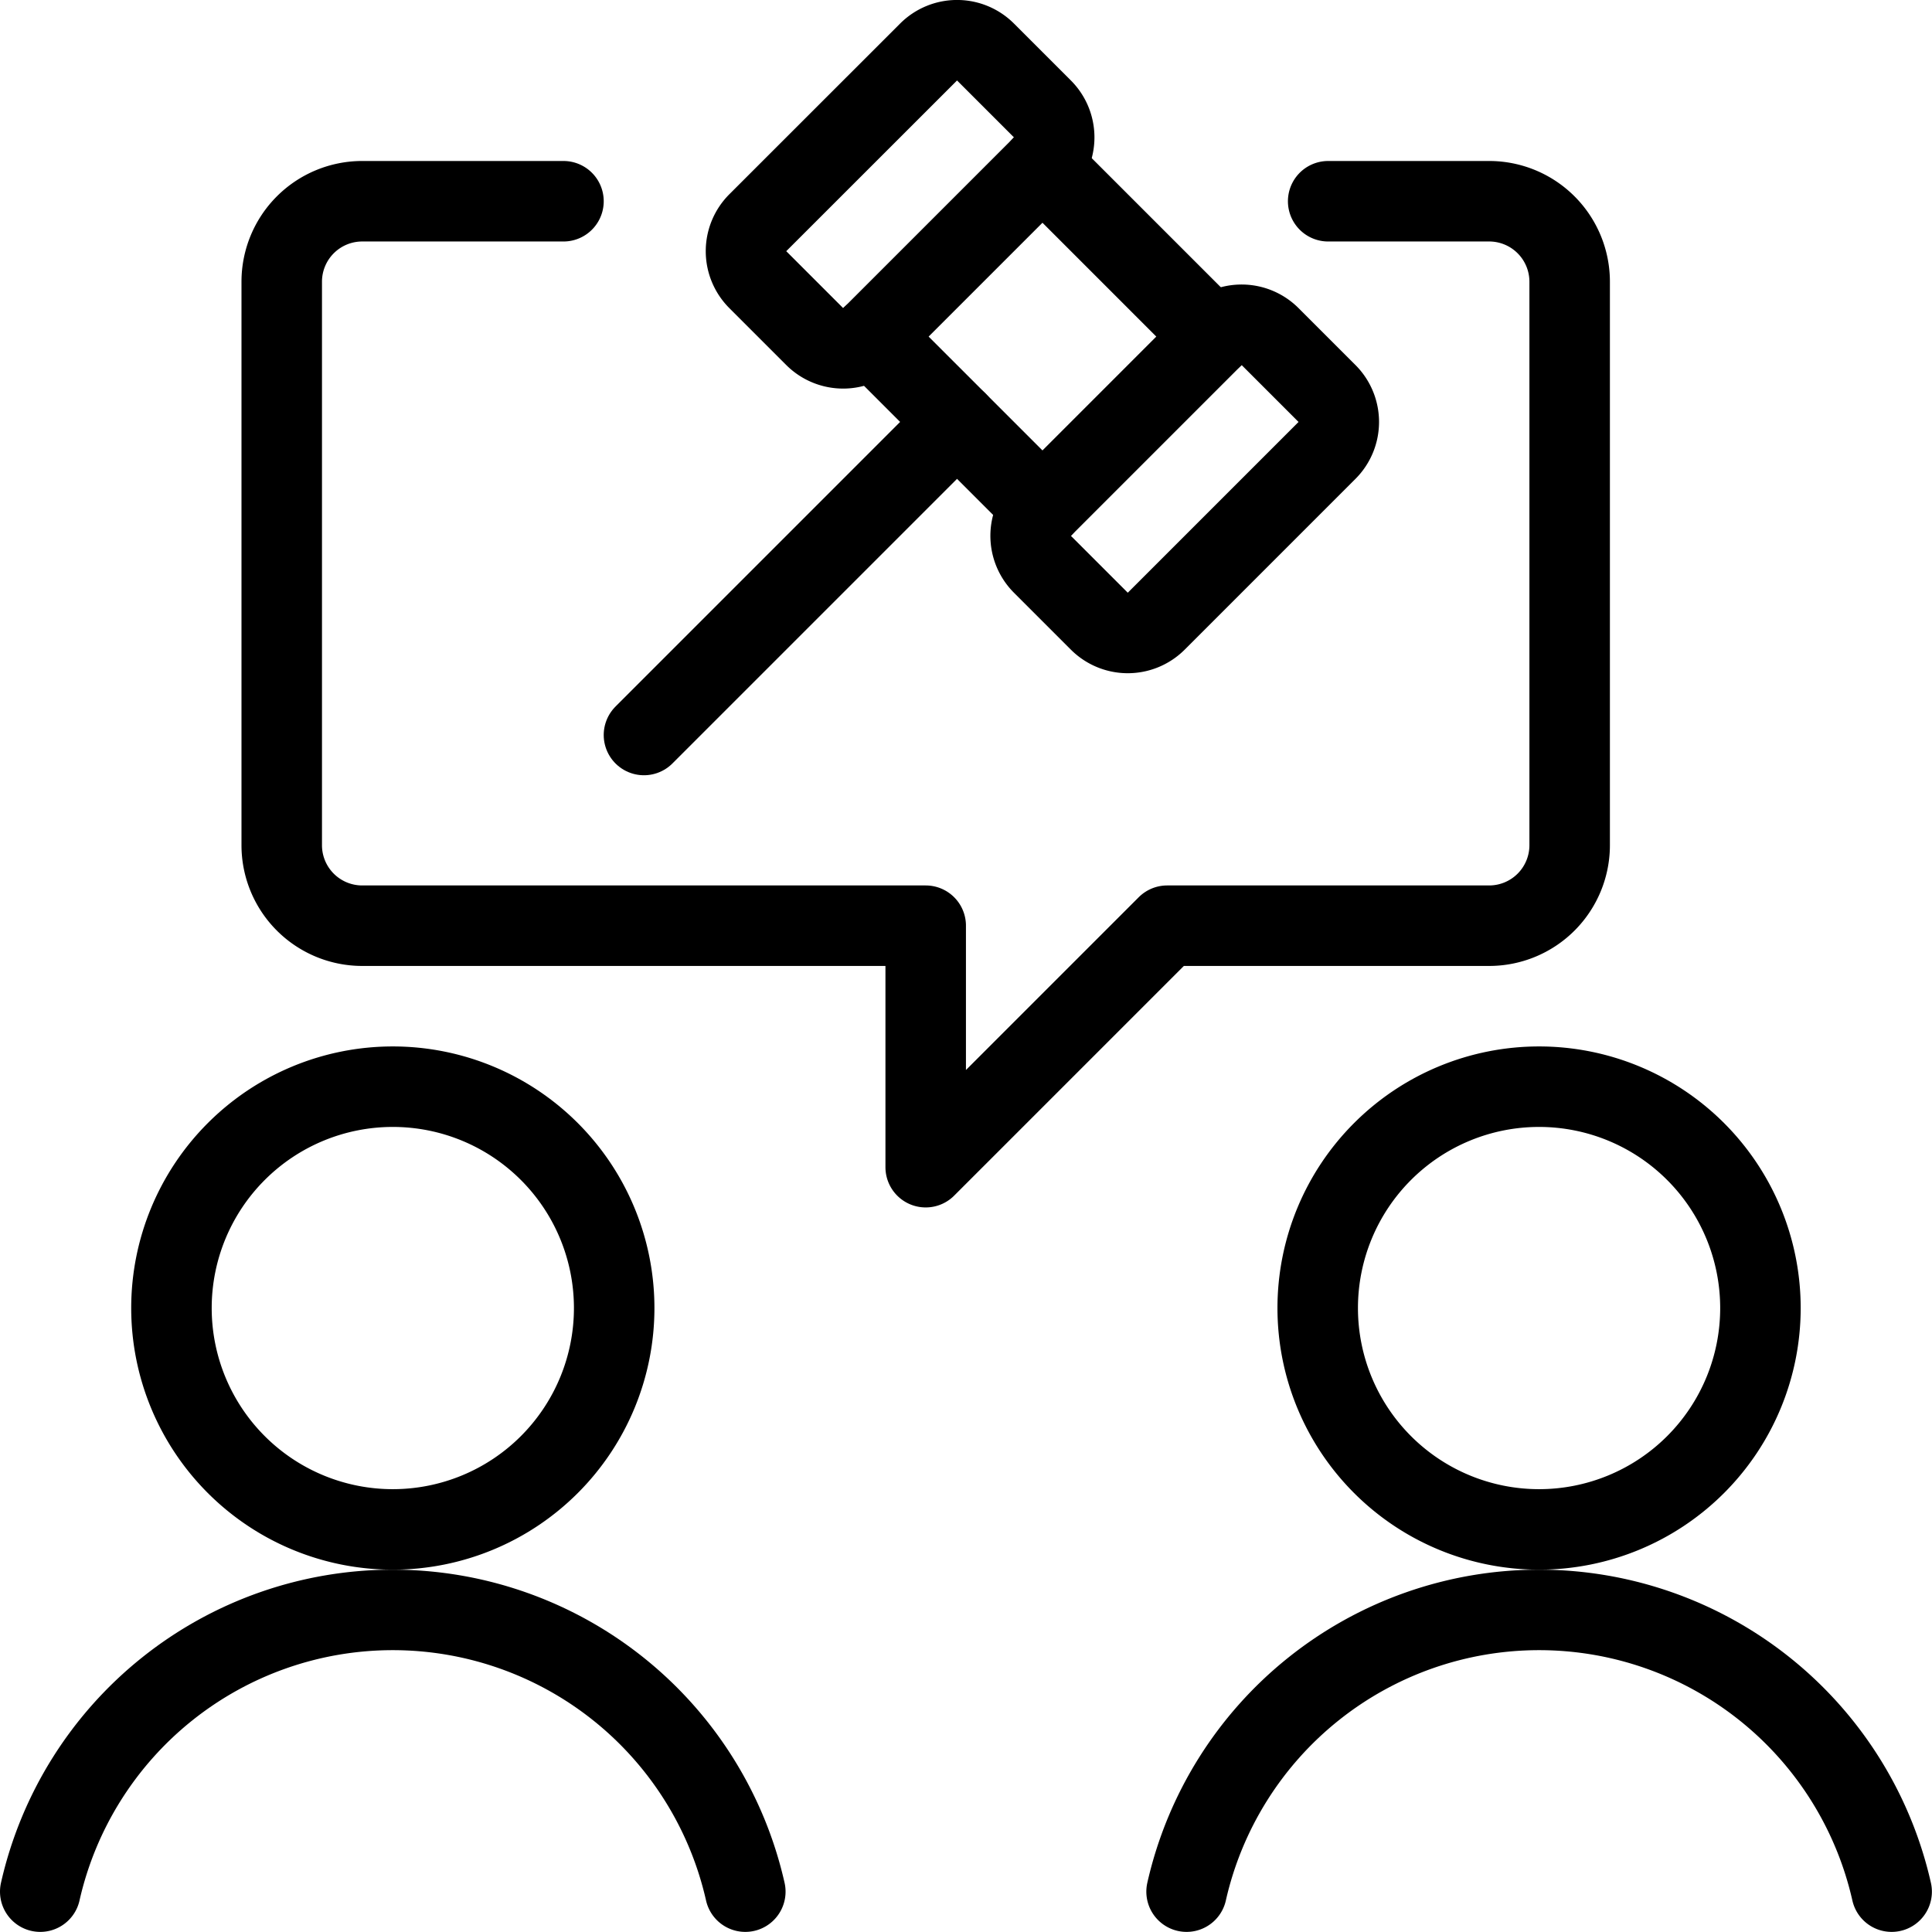
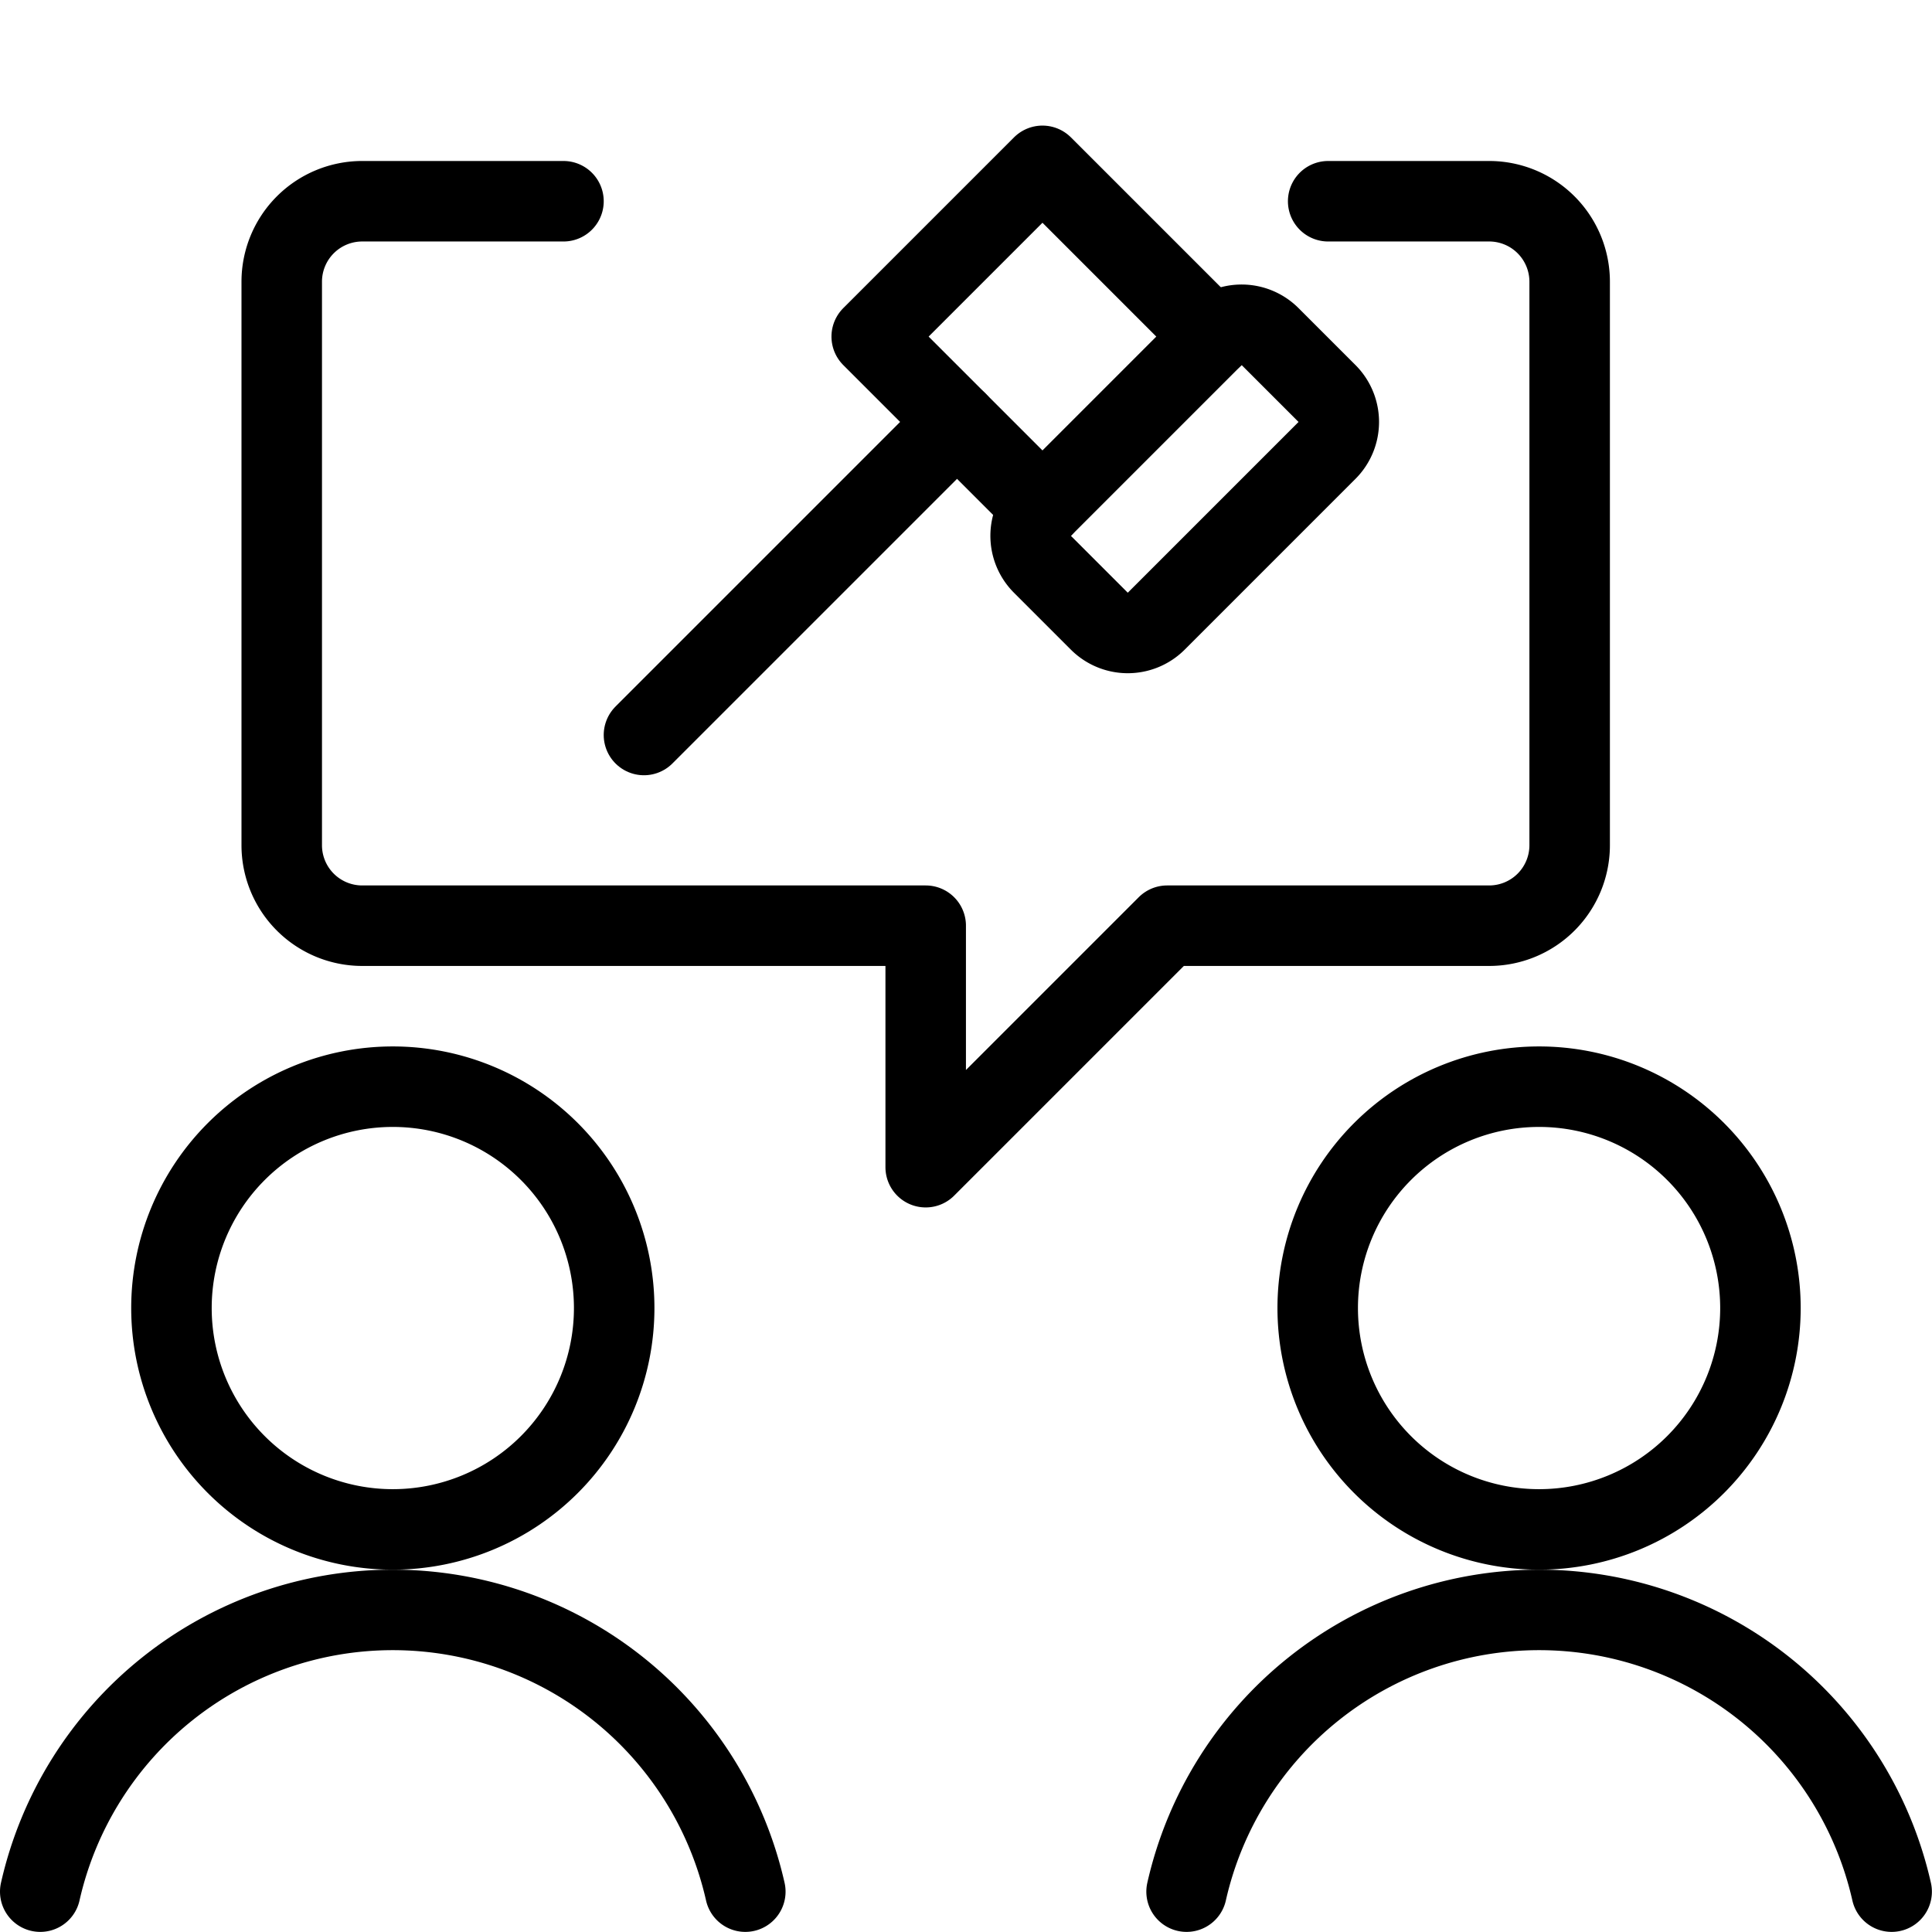
<svg xmlns="http://www.w3.org/2000/svg" version="1.1" viewBox="0 0 140 140" width="140" height="140">
  <g transform="matrix(5.833,0,0,5.833,0,0)">
    <path d="M2.130 16.250 A2.750 2.750 0 1 0 7.630 16.250 A2.750 2.750 0 1 0 2.130 16.250 Z" fill="none" stroke="#000000" stroke-linecap="round" stroke-linejoin="round" />
    <path d="M9.259,23.5A4.49,4.49,0,0,0,.5,23.5" fill="none" stroke="#000000" stroke-linecap="round" stroke-linejoin="round" />
    <path d="M16.370 16.250 A2.750 2.750 0 1 0 21.870 16.250 A2.750 2.750 0 1 0 16.370 16.250 Z" fill="none" stroke="#000000" stroke-linecap="round" stroke-linejoin="round" />
    <path d="M23.5,23.5a4.49,4.49,0,0,0-8.759,0" fill="none" stroke="#000000" stroke-linecap="round" stroke-linejoin="round" />
    <path d="M16.5,2.5h2a1,1,0,0,1,1,1v7a1,1,0,0,1-1,1h-4l-3,3v-3h-7a1,1,0,0,1-1-1v-7a1,1,0,0,1,1-1H7" fill="none" stroke="#000000" stroke-linecap="round" stroke-linejoin="round" />
    <path d="M11.889 5.242L8 9.131" fill="none" stroke="#000000" stroke-linecap="round" stroke-linejoin="round" />
    <path d="M11.45 2.681H14.45V5.681H11.45z" fill="none" stroke="#000000" stroke-linecap="round" stroke-linejoin="round" transform="translate(6.75 -7.932) rotate(45)" />
    <path d="M15.071,4.181a.5.5,0,0,1,.707,0l.707.707a.5.5,0,0,1,0,.708L14.364,7.717a.5.5,0,0,1-.707,0L12.95,7.01a.5.5,0,0,1,0-.707" fill="none" stroke="#000000" stroke-linecap="round" stroke-linejoin="round" />
-     <path d="M12.95,2.06a.5.5,0,0,0,0-.707L12.243.646a.5.5,0,0,0-.707,0L9.414,2.767a.5.5,0,0,0,0,.707l.707.707a.5.5,0,0,0,.707,0" fill="none" stroke="#000000" stroke-linecap="round" stroke-linejoin="round" />
  </g>
</svg>